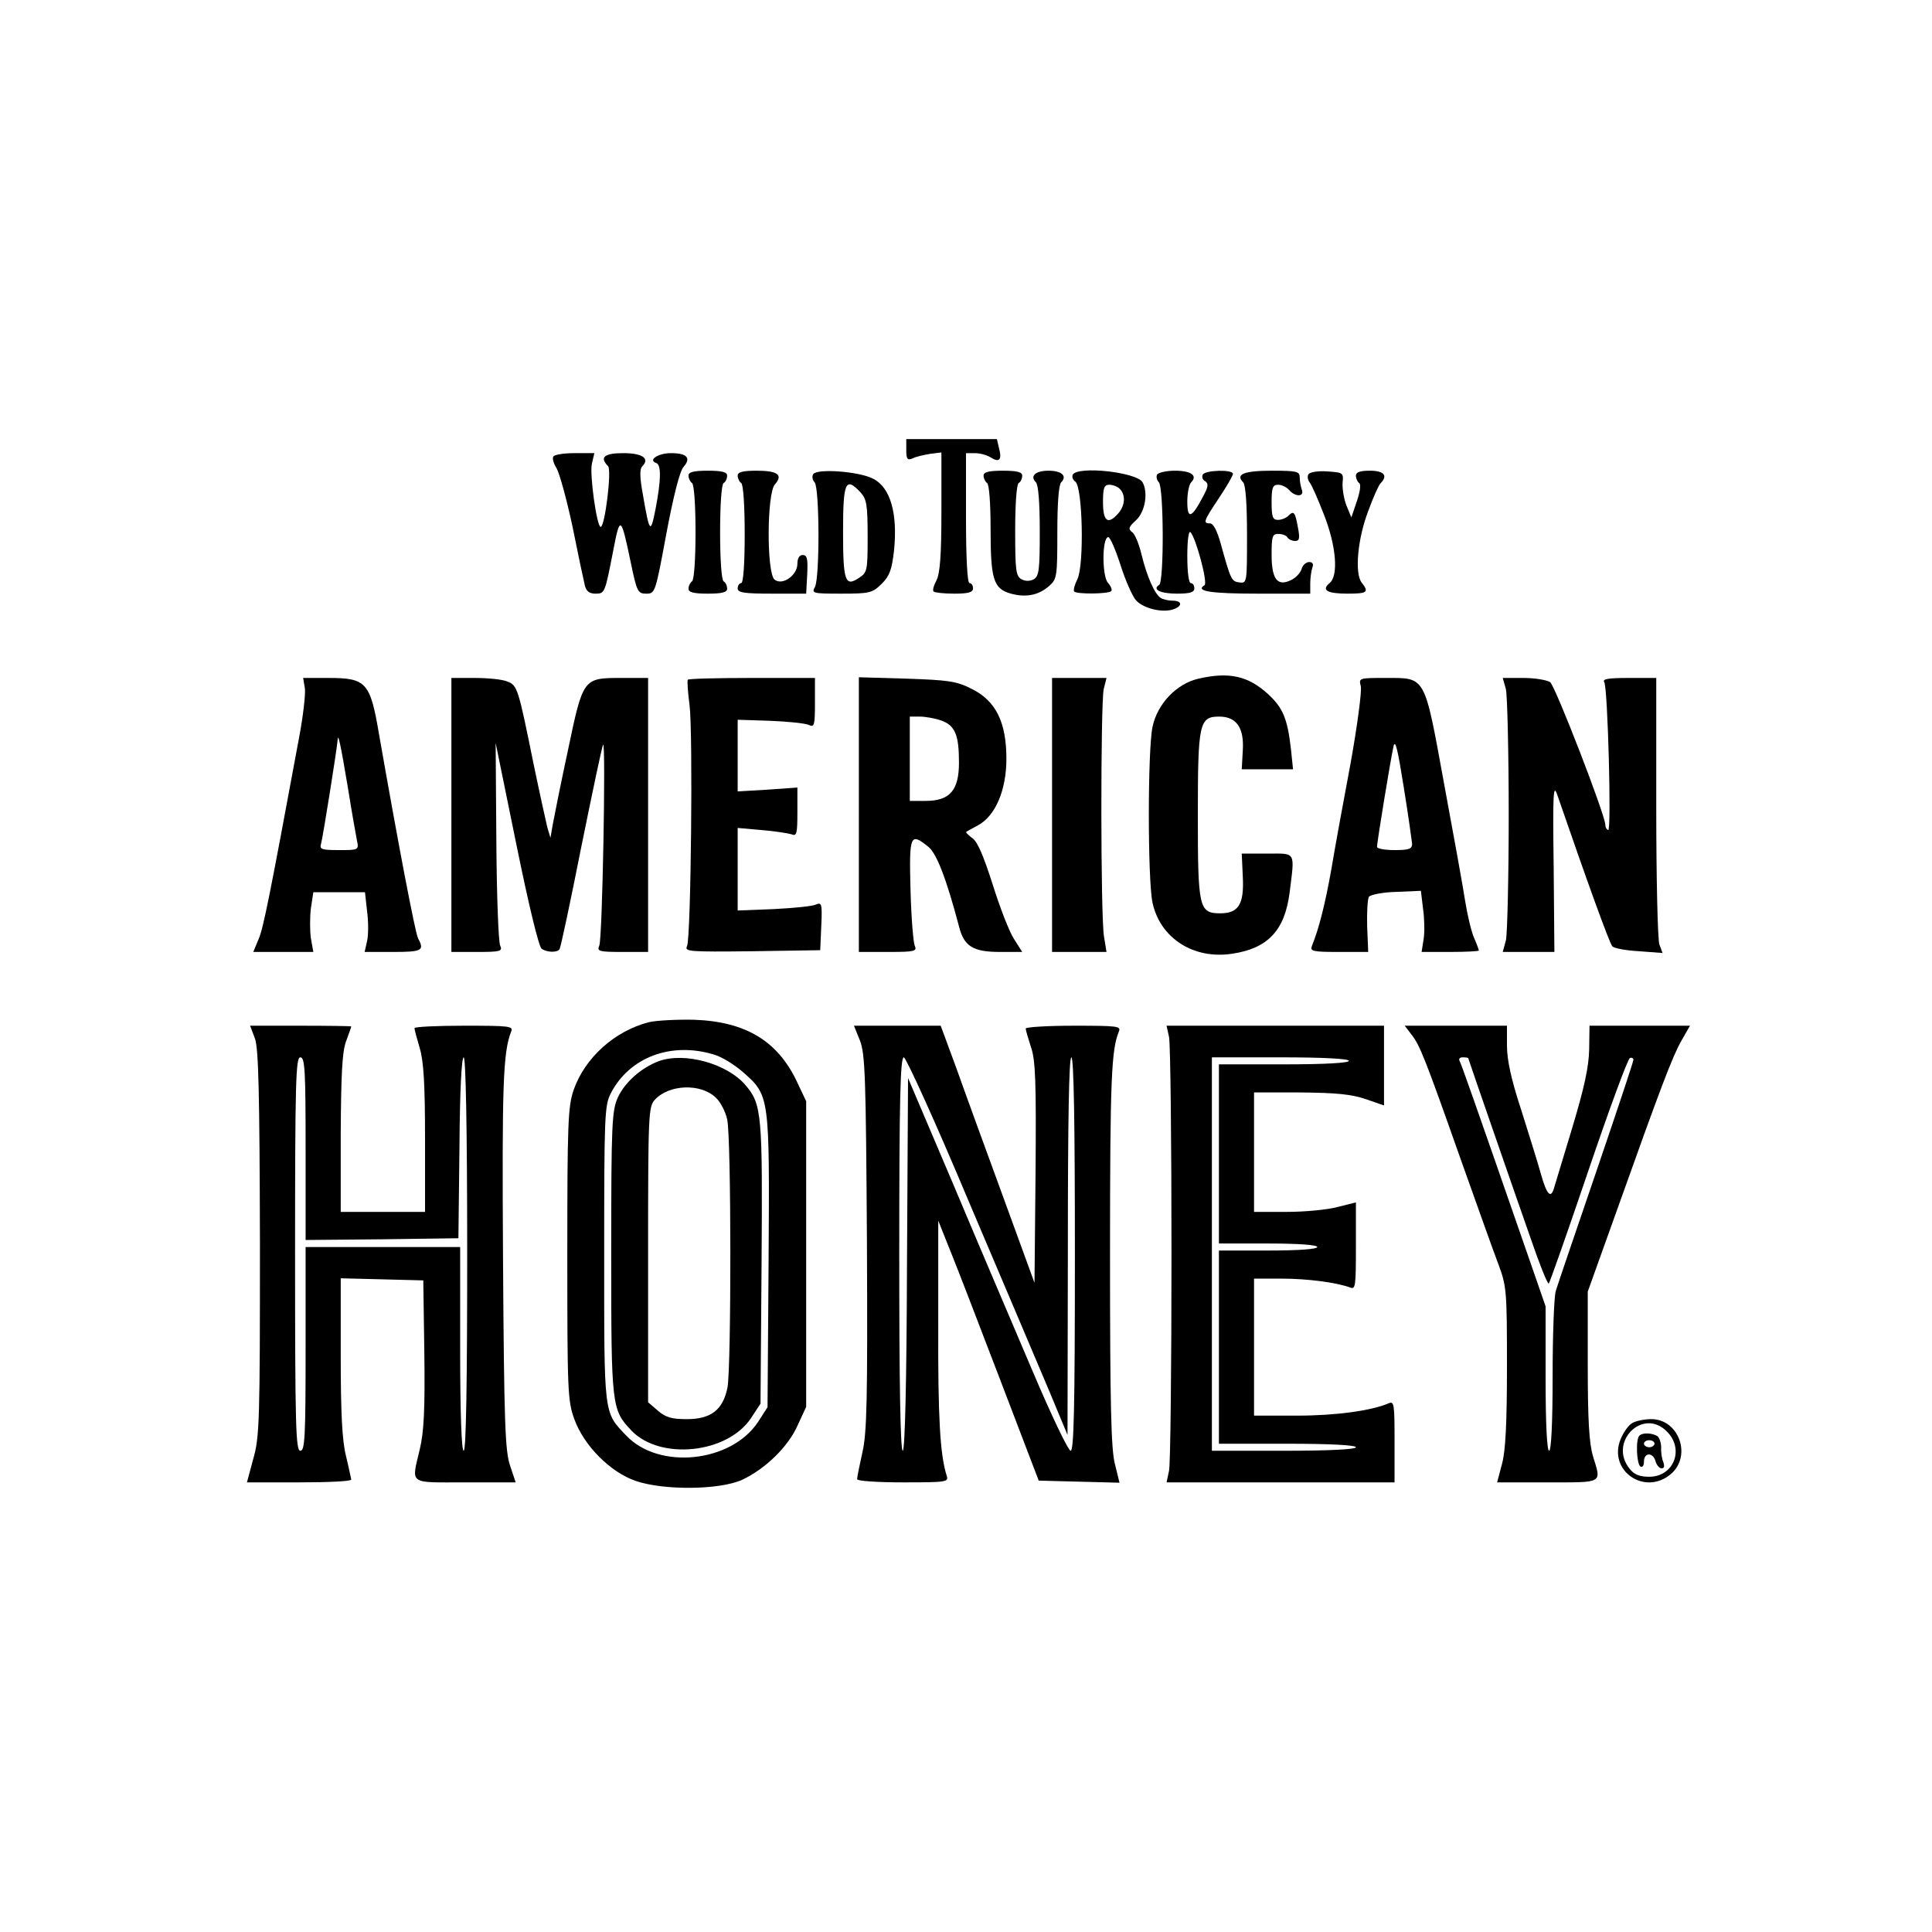
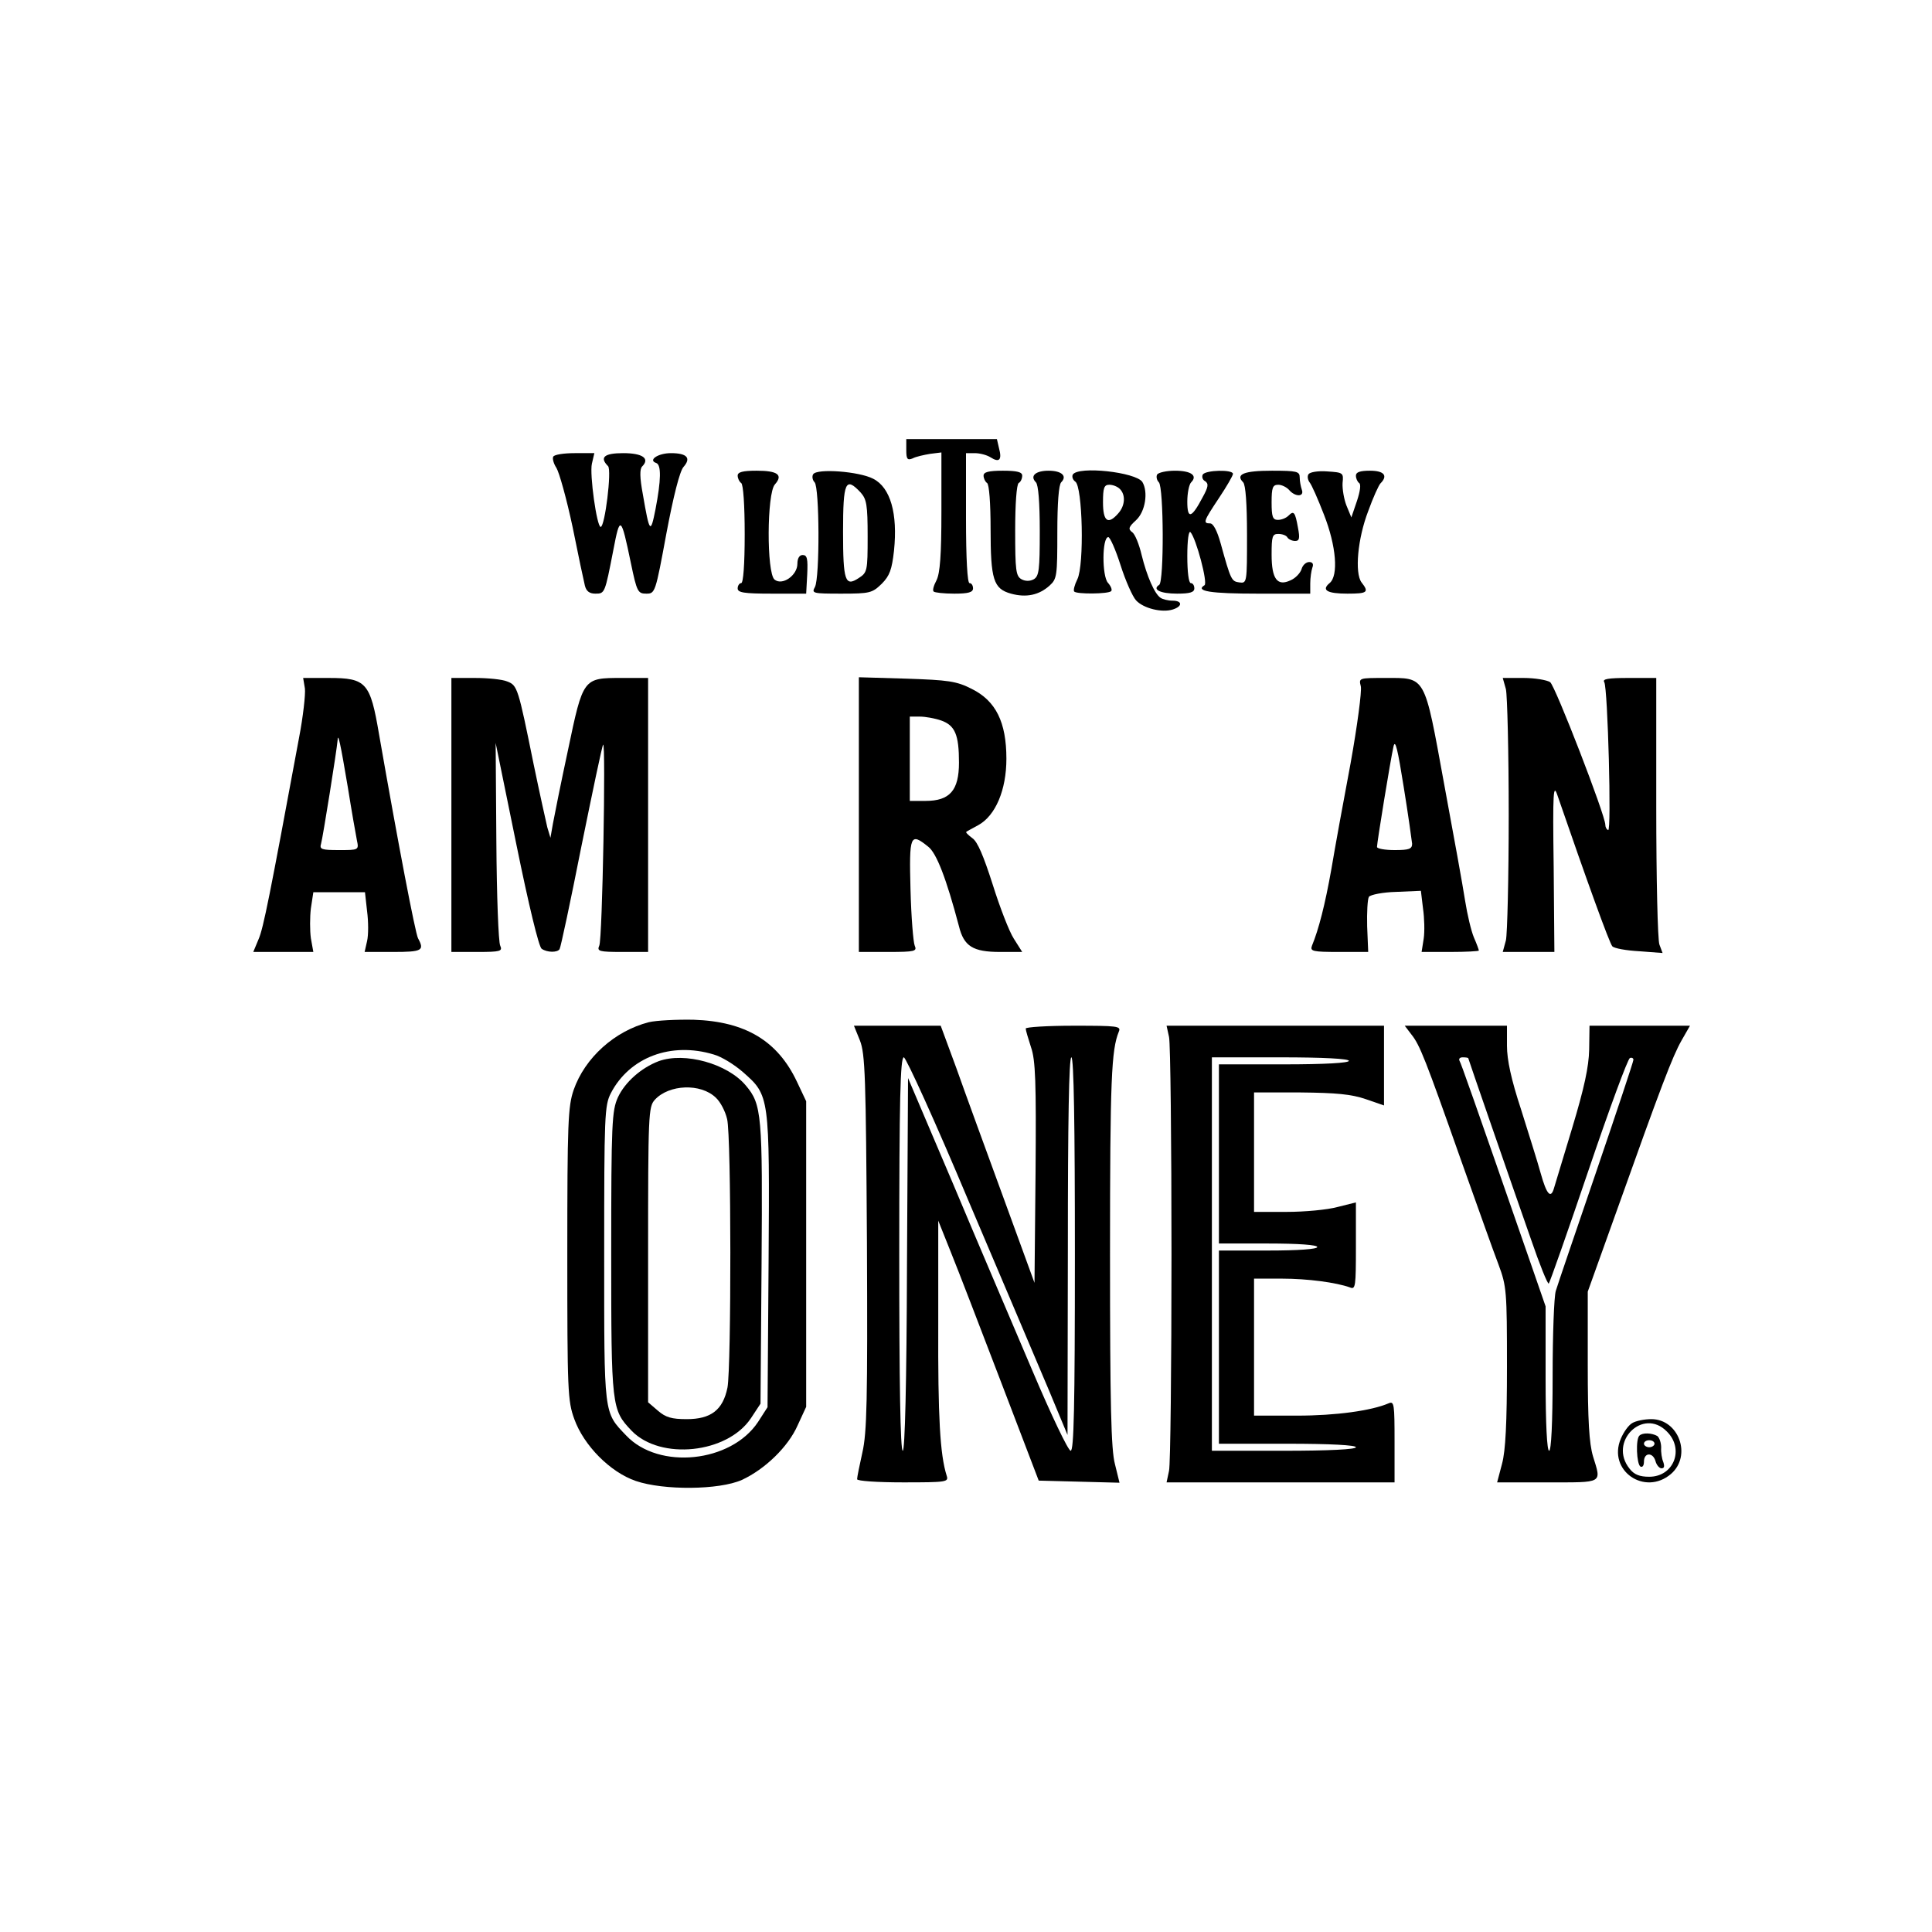
<svg xmlns="http://www.w3.org/2000/svg" version="1.0" width="550pt" height="550pt" viewBox="0 0 550 550" preserveAspectRatio="xMidYMid meet">
  <g transform="translate(0,550) scale(0.1,-0.1)" fill="#000000" stroke="none">
    <path d="M2580 4219 c0 -26 3 -30 18 -24 9 5 32 10 50 13 l32 4 0 -168 c0 -125 -4 -176 -14 -196 -8 -15 -12 -29 -8 -32 3 -3 29 -6 59 -6 40 0 53 4 53 15 0 8 -4 15 -10 15 -6 0 -10 68 -10 185 l0 185 25 0 c14 0 34 -5 45 -12 25 -16 33 -7 24 26 l-6 26 -129 0 -129 0 0 -31z" />
    <path d="M1575 4200 c-3 -5 1 -20 9 -32 8 -13 29 -88 46 -168 16 -80 32 -155 35 -167 4 -16 13 -23 30 -23 27 0 27 1 51 124 19 100 22 98 50 -37 17 -82 20 -87 44 -87 25 0 26 3 57 171 20 106 38 178 49 190 22 25 10 39 -36 39 -37 0 -66 -20 -42 -28 15 -5 14 -49 -2 -132 -14 -71 -17 -68 -36 43 -9 48 -9 72 -2 79 23 23 1 38 -54 38 -54 0 -68 -12 -43 -37 11 -11 -9 -173 -21 -173 -11 0 -32 150 -25 180 l7 30 -56 0 c-30 0 -58 -4 -61 -10z" />
-     <path d="M1960 4146 c0 -8 5 -18 10 -21 6 -4 10 -62 10 -140 0 -78 -4 -136 -10 -140 -5 -3 -10 -13 -10 -21 0 -10 14 -14 55 -14 41 0 55 4 55 14 0 8 -4 18 -10 21 -6 4 -10 62 -10 140 0 78 4 136 10 140 6 3 10 13 10 21 0 10 -14 14 -55 14 -41 0 -55 -4 -55 -14z" />
    <path d="M2100 4146 c0 -8 5 -18 10 -21 6 -4 10 -63 10 -146 0 -86 -4 -139 -10 -139 -5 0 -10 -7 -10 -15 0 -12 17 -15 98 -15 l97 0 3 55 c2 44 0 55 -13 55 -9 0 -15 -9 -15 -25 0 -33 -43 -63 -65 -45 -23 19 -22 246 1 271 24 27 8 39 -52 39 -40 0 -54 -4 -54 -14z" />
    <path d="M2315 4150 c-4 -6 -2 -17 4 -23 14 -14 15 -271 1 -298 -10 -18 -7 -19 75 -19 82 0 88 2 115 28 23 23 29 41 35 94 11 106 -10 180 -59 205 -40 21 -160 30 -171 13z m135 -52 c17 -19 20 -35 20 -125 0 -99 -1 -103 -26 -119 -38 -25 -44 -8 -44 132 0 143 7 158 50 112z" />
    <path d="M2800 4146 c0 -8 5 -18 10 -21 6 -4 10 -58 10 -130 0 -145 8 -171 58 -185 44 -12 80 -4 110 23 21 19 22 28 22 152 0 83 4 135 11 142 18 18 1 33 -36 33 -37 0 -54 -15 -36 -33 7 -7 11 -58 11 -139 0 -110 -2 -128 -17 -137 -11 -6 -24 -6 -35 0 -16 9 -18 25 -18 139 0 75 4 131 10 135 6 3 10 13 10 21 0 10 -14 14 -55 14 -41 0 -55 -4 -55 -14z" />
    <path d="M3054 4149 c-3 -6 0 -15 7 -20 21 -13 26 -238 6 -278 -8 -16 -12 -32 -9 -35 8 -8 97 -7 105 1 4 3 0 14 -9 24 -17 19 -17 129 1 130 5 0 21 -36 35 -80 14 -44 34 -89 44 -100 21 -23 74 -36 105 -26 28 9 27 25 -1 25 -13 0 -28 4 -34 8 -17 11 -39 61 -54 122 -7 30 -19 60 -27 65 -12 9 -10 15 11 34 27 25 35 81 18 109 -19 28 -182 46 -198 21z m134 -41 c17 -17 15 -48 -5 -70 -29 -33 -43 -22 -43 32 0 41 3 50 18 50 10 0 23 -5 30 -12z" />
    <path d="M3294 4149 c-3 -6 -1 -16 5 -22 14 -14 15 -283 1 -292 -21 -13 3 -25 51 -25 37 0 49 4 49 15 0 8 -4 15 -10 15 -6 0 -10 32 -10 77 0 46 4 73 9 68 16 -17 50 -145 40 -151 -28 -17 18 -24 152 -24 l149 0 0 29 c0 16 3 36 6 45 4 10 1 16 -9 16 -9 0 -19 -9 -22 -21 -4 -11 -17 -25 -31 -31 -38 -18 -54 4 -54 73 0 52 2 59 19 59 11 0 23 -4 26 -10 3 -5 13 -10 22 -10 12 0 14 7 8 38 -8 45 -12 49 -27 34 -7 -7 -20 -12 -30 -12 -15 0 -18 9 -18 50 0 42 3 50 19 50 10 0 24 -7 31 -15 17 -20 44 -20 36 1 -3 9 -6 24 -6 35 0 17 -8 19 -79 19 -79 0 -105 -10 -82 -33 7 -7 11 -61 11 -150 0 -136 0 -138 -22 -135 -22 3 -24 6 -53 111 -10 36 -21 57 -30 57 -21 0 -19 6 25 72 22 33 40 64 40 69 0 13 -78 11 -86 -2 -3 -6 -1 -15 7 -19 10 -7 9 -16 -7 -45 -32 -61 -44 -64 -44 -13 0 24 5 49 11 55 19 19 0 33 -46 33 -24 0 -47 -5 -51 -11z" />
    <path d="M3725 4150 c-4 -6 -2 -16 3 -23 6 -7 24 -48 41 -92 35 -89 42 -174 16 -195 -24 -20 -7 -30 51 -30 57 0 62 4 40 32 -20 27 -11 125 19 203 14 39 30 74 35 79 22 22 10 36 -30 36 -28 0 -40 -4 -40 -14 0 -8 4 -17 9 -21 6 -3 3 -24 -6 -51 l-16 -47 -14 34 c-7 18 -12 47 -11 64 3 29 2 30 -44 33 -26 2 -49 -2 -53 -8z" />
-     <path d="M3412 3568 c-62 -14 -117 -71 -131 -137 -14 -67 -14 -435 0 -501 22 -101 117 -162 227 -145 101 15 149 66 163 172 15 121 20 113 -63 113 l-73 0 3 -66 c4 -78 -12 -104 -64 -104 -61 0 -64 15 -64 280 0 262 4 280 61 280 49 0 71 -32 67 -96 l-3 -54 73 0 73 0 -6 58 c-10 87 -23 117 -65 156 -57 52 -111 64 -198 44z" />
    <path d="M868 3540 c2 -16 -5 -80 -17 -142 -83 -448 -101 -540 -115 -572 l-15 -36 85 0 86 0 -7 39 c-3 22 -3 60 0 85 l7 46 73 0 74 0 6 -54 c4 -30 4 -68 0 -85 l-7 -31 81 0 c83 0 90 4 71 39 -8 16 -56 266 -111 581 -25 147 -36 160 -143 160 l-73 0 5 -30z m122 -280 c11 -69 23 -137 26 -152 6 -28 5 -28 -51 -28 -49 0 -56 2 -51 18 5 17 45 268 47 294 1 25 8 -7 29 -132z" />
    <path d="M1285 3180 l0 -390 74 0 c66 0 72 2 65 18 -5 9 -10 143 -11 297 l-2 280 59 -289 c35 -172 64 -292 72 -297 16 -11 45 -11 51 -1 3 4 31 135 62 292 32 157 59 287 62 290 8 9 -2 -555 -11 -572 -7 -16 -1 -18 65 -18 l74 0 0 390 0 390 -76 0 c-109 0 -109 0 -152 -205 -20 -93 -39 -188 -43 -210 l-7 -40 -9 30 c-4 17 -22 98 -39 180 -44 217 -46 224 -75 235 -14 6 -55 10 -92 10 l-67 0 0 -390z" />
-     <path d="M1958 3565 c-2 -3 0 -35 5 -72 10 -79 4 -660 -7 -686 -8 -16 3 -17 185 -15 l194 3 3 69 c3 63 1 68 -15 61 -10 -5 -64 -10 -120 -13 l-103 -4 0 117 0 118 68 -6 c37 -3 75 -9 85 -12 15 -6 17 0 17 63 l0 70 -85 -6 -85 -5 0 102 0 102 93 -3 c50 -2 100 -7 110 -12 15 -7 17 -1 17 63 l0 71 -178 0 c-98 0 -181 -2 -184 -5z" />
    <path d="M2445 3181 l0 -391 84 0 c76 0 82 2 75 18 -4 9 -10 81 -12 160 -4 155 -1 163 50 122 24 -18 52 -91 88 -227 14 -57 40 -73 117 -73 l63 0 -24 38 c-13 20 -40 90 -60 154 -26 81 -43 122 -58 132 -12 9 -20 17 -17 18 2 2 18 10 34 19 49 27 80 100 80 189 0 104 -30 165 -99 199 -43 22 -67 25 -185 29 l-136 4 0 -391z m234 268 c40 -14 51 -41 51 -120 0 -79 -26 -109 -95 -109 l-45 0 0 120 0 120 29 0 c15 0 43 -5 60 -11z" />
-     <path d="M2995 3180 l0 -390 78 0 77 0 -7 43 c-10 54 -10 661 -1 705 l8 32 -78 0 -77 0 0 -390z" />
    <path d="M3874 3546 c3 -14 -10 -112 -29 -218 -20 -106 -45 -243 -55 -303 -18 -101 -36 -171 -55 -217 -6 -16 1 -18 77 -18 l83 0 -3 73 c-1 39 1 77 5 84 5 6 39 13 78 14 l70 3 6 -50 c4 -27 5 -66 2 -86 l-6 -38 82 0 c44 0 81 2 81 4 0 2 -6 19 -14 37 -8 19 -19 66 -25 104 -6 39 -33 189 -60 334 -57 312 -51 301 -168 301 -75 0 -75 0 -69 -24z m146 -448 c0 -15 -9 -18 -50 -18 -27 0 -50 4 -50 9 0 12 38 246 47 286 5 22 12 -8 29 -115 13 -80 23 -153 24 -162z" />
    <path d="M4287 3538 c4 -18 8 -179 8 -358 0 -179 -4 -340 -8 -357 l-9 -33 74 0 73 0 -2 242 c-3 217 -1 239 11 203 82 -238 148 -421 156 -429 6 -6 40 -12 77 -14 l66 -5 -9 24 c-5 13 -9 189 -9 392 l0 367 -78 0 c-60 0 -76 -3 -70 -12 10 -16 21 -428 11 -421 -5 2 -8 9 -8 15 0 27 -142 394 -157 406 -9 6 -43 12 -76 12 l-59 0 9 -32z" />
    <path d="M1847 2590 c-97 -25 -182 -101 -214 -193 -16 -47 -18 -93 -18 -467 0 -390 1 -418 20 -470 27 -75 102 -151 175 -176 79 -27 237 -26 302 3 65 30 132 94 159 156 l24 52 0 435 0 435 -26 55 c-55 117 -147 172 -294 177 -49 1 -107 -2 -128 -7z m185 -92 c22 -6 59 -29 83 -50 76 -67 76 -66 73 -539 l-3 -415 -27 -42 c-77 -116 -282 -137 -375 -39 -65 68 -63 54 -63 517 0 394 1 423 19 458 53 102 171 147 293 110z" />
    <path d="M1875 2479 c-50 -19 -96 -60 -116 -103 -17 -38 -19 -72 -19 -444 0 -438 1 -445 58 -505 82 -85 273 -65 340 36 l27 41 3 397 c3 425 1 455 -45 509 -52 62 -174 96 -248 69z m163 -104 c13 -12 27 -39 32 -61 12 -50 12 -704 1 -764 -13 -64 -47 -90 -116 -90 -43 0 -60 5 -82 24 l-28 24 0 420 c0 400 1 421 19 441 40 44 131 48 174 6z" />
-     <path d="M726 2543 c10 -30 13 -154 14 -583 0 -502 -1 -551 -19 -613 l-18 -67 148 0 c82 0 149 3 149 8 -1 4 -7 34 -15 67 -11 43 -15 123 -15 283 l0 223 118 -3 117 -3 3 -208 c2 -158 -1 -223 -13 -273 -24 -102 -34 -94 129 -94 l144 0 -16 48 c-14 41 -17 121 -20 586 -3 500 0 589 23 649 7 16 -4 17 -134 17 -78 0 -141 -3 -141 -7 0 -5 7 -30 15 -57 11 -37 15 -102 15 -258 l0 -208 -120 0 -120 0 0 223 c1 167 4 232 15 262 8 22 15 41 15 43 0 1 -65 2 -144 2 l-144 0 14 -37z m144 -313 l0 -260 218 2 217 3 3 258 c1 160 6 257 12 257 6 0 10 -200 10 -560 0 -367 -3 -560 -10 -560 -6 0 -10 103 -10 290 l0 290 -220 0 -220 0 0 -290 c0 -251 -2 -290 -15 -290 -13 0 -15 69 -15 560 0 491 2 560 15 560 13 0 15 -36 15 -260z" />
    <path d="M2448 2538 c15 -38 17 -103 20 -575 2 -451 0 -541 -13 -598 -8 -36 -15 -70 -15 -76 0 -5 56 -9 131 -9 124 0 130 1 124 19 -19 60 -25 167 -24 431 l0 295 36 -90 c20 -49 84 -216 143 -370 l107 -280 115 -3 115 -3 -13 53 c-11 41 -14 169 -14 598 0 500 4 581 25 633 7 16 -3 17 -129 17 -75 0 -136 -4 -136 -8 0 -5 7 -28 15 -53 13 -37 15 -99 13 -357 l-3 -314 -89 244 c-49 134 -109 298 -133 366 l-45 122 -124 0 -123 0 17 -42z m311 -461 c96 -226 199 -468 228 -537 l52 -125 1 538 c0 351 3 537 10 537 7 0 10 -193 10 -560 0 -441 -3 -560 -12 -560 -7 0 -56 103 -109 228 -53 125 -155 363 -225 530 l-129 303 -3 -530 c-1 -343 -6 -531 -12 -531 -7 0 -10 197 -10 560 0 441 3 560 13 560 6 0 90 -184 186 -413z" />
    <path d="M3328 2548 c4 -18 7 -296 7 -618 0 -322 -3 -600 -7 -617 l-7 -33 324 0 325 0 0 116 c0 107 -1 116 -17 109 -49 -21 -150 -35 -260 -35 l-123 0 0 195 0 195 79 0 c74 0 155 -11 194 -25 16 -7 17 3 17 117 l0 125 -52 -13 c-29 -8 -94 -14 -145 -14 l-93 0 0 170 0 170 133 0 c101 -1 144 -5 185 -19 l52 -18 0 114 0 113 -310 0 -309 0 7 -32z m512 -68 c0 -6 -68 -10 -185 -10 l-185 0 0 -255 0 -255 140 0 c87 0 140 -4 140 -10 0 -6 -53 -10 -140 -10 l-140 0 0 -275 0 -275 195 0 c123 0 195 -4 195 -10 0 -6 -75 -10 -205 -10 l-205 0 0 560 0 560 195 0 c123 0 195 -4 195 -10z" />
    <path d="M4018 2555 c24 -30 39 -68 142 -360 45 -126 92 -259 106 -295 23 -62 24 -76 24 -290 0 -161 -4 -240 -14 -277 l-14 -53 144 0 c160 0 153 -4 129 74 -11 37 -15 102 -15 259 l0 210 81 226 c129 362 160 443 186 489 l24 42 -143 0 -143 0 -1 -68 c-1 -49 -14 -109 -48 -222 -26 -85 -49 -163 -52 -172 -9 -32 -21 -19 -38 42 -9 33 -35 115 -56 182 -28 85 -40 141 -40 181 l0 57 -146 0 -145 0 19 -25z m162 -68 c0 -1 30 -88 66 -192 36 -105 87 -250 112 -322 25 -73 48 -130 51 -127 3 3 54 148 113 322 59 174 112 318 118 320 5 2 10 0 10 -5 0 -5 -48 -149 -106 -319 -58 -170 -110 -322 -115 -339 -5 -16 -9 -126 -9 -242 0 -135 -4 -213 -10 -213 -6 0 -10 75 -10 205 l0 206 -44 127 c-168 484 -196 563 -201 572 -3 6 1 10 9 10 9 0 16 -1 16 -3z" />
    <path d="M4647 1449 c-11 -6 -25 -26 -33 -45 -38 -90 68 -164 143 -100 60 52 22 156 -56 156 -20 0 -44 -5 -54 -11z m98 -24 c51 -50 20 -129 -50 -129 -27 0 -43 6 -56 23 -61 76 38 175 106 106z" />
    <path d="M4667 1413 c-11 -10 -8 -81 3 -88 6 -3 10 3 10 14 0 27 26 27 33 1 3 -11 11 -20 17 -20 8 0 9 6 5 18 -4 9 -7 28 -6 41 0 14 -5 28 -11 33 -16 9 -42 10 -51 1z m43 -23 c0 -5 -7 -10 -15 -10 -8 0 -15 5 -15 10 0 6 7 10 15 10 8 0 15 -4 15 -10z" />
  </g>
</svg>